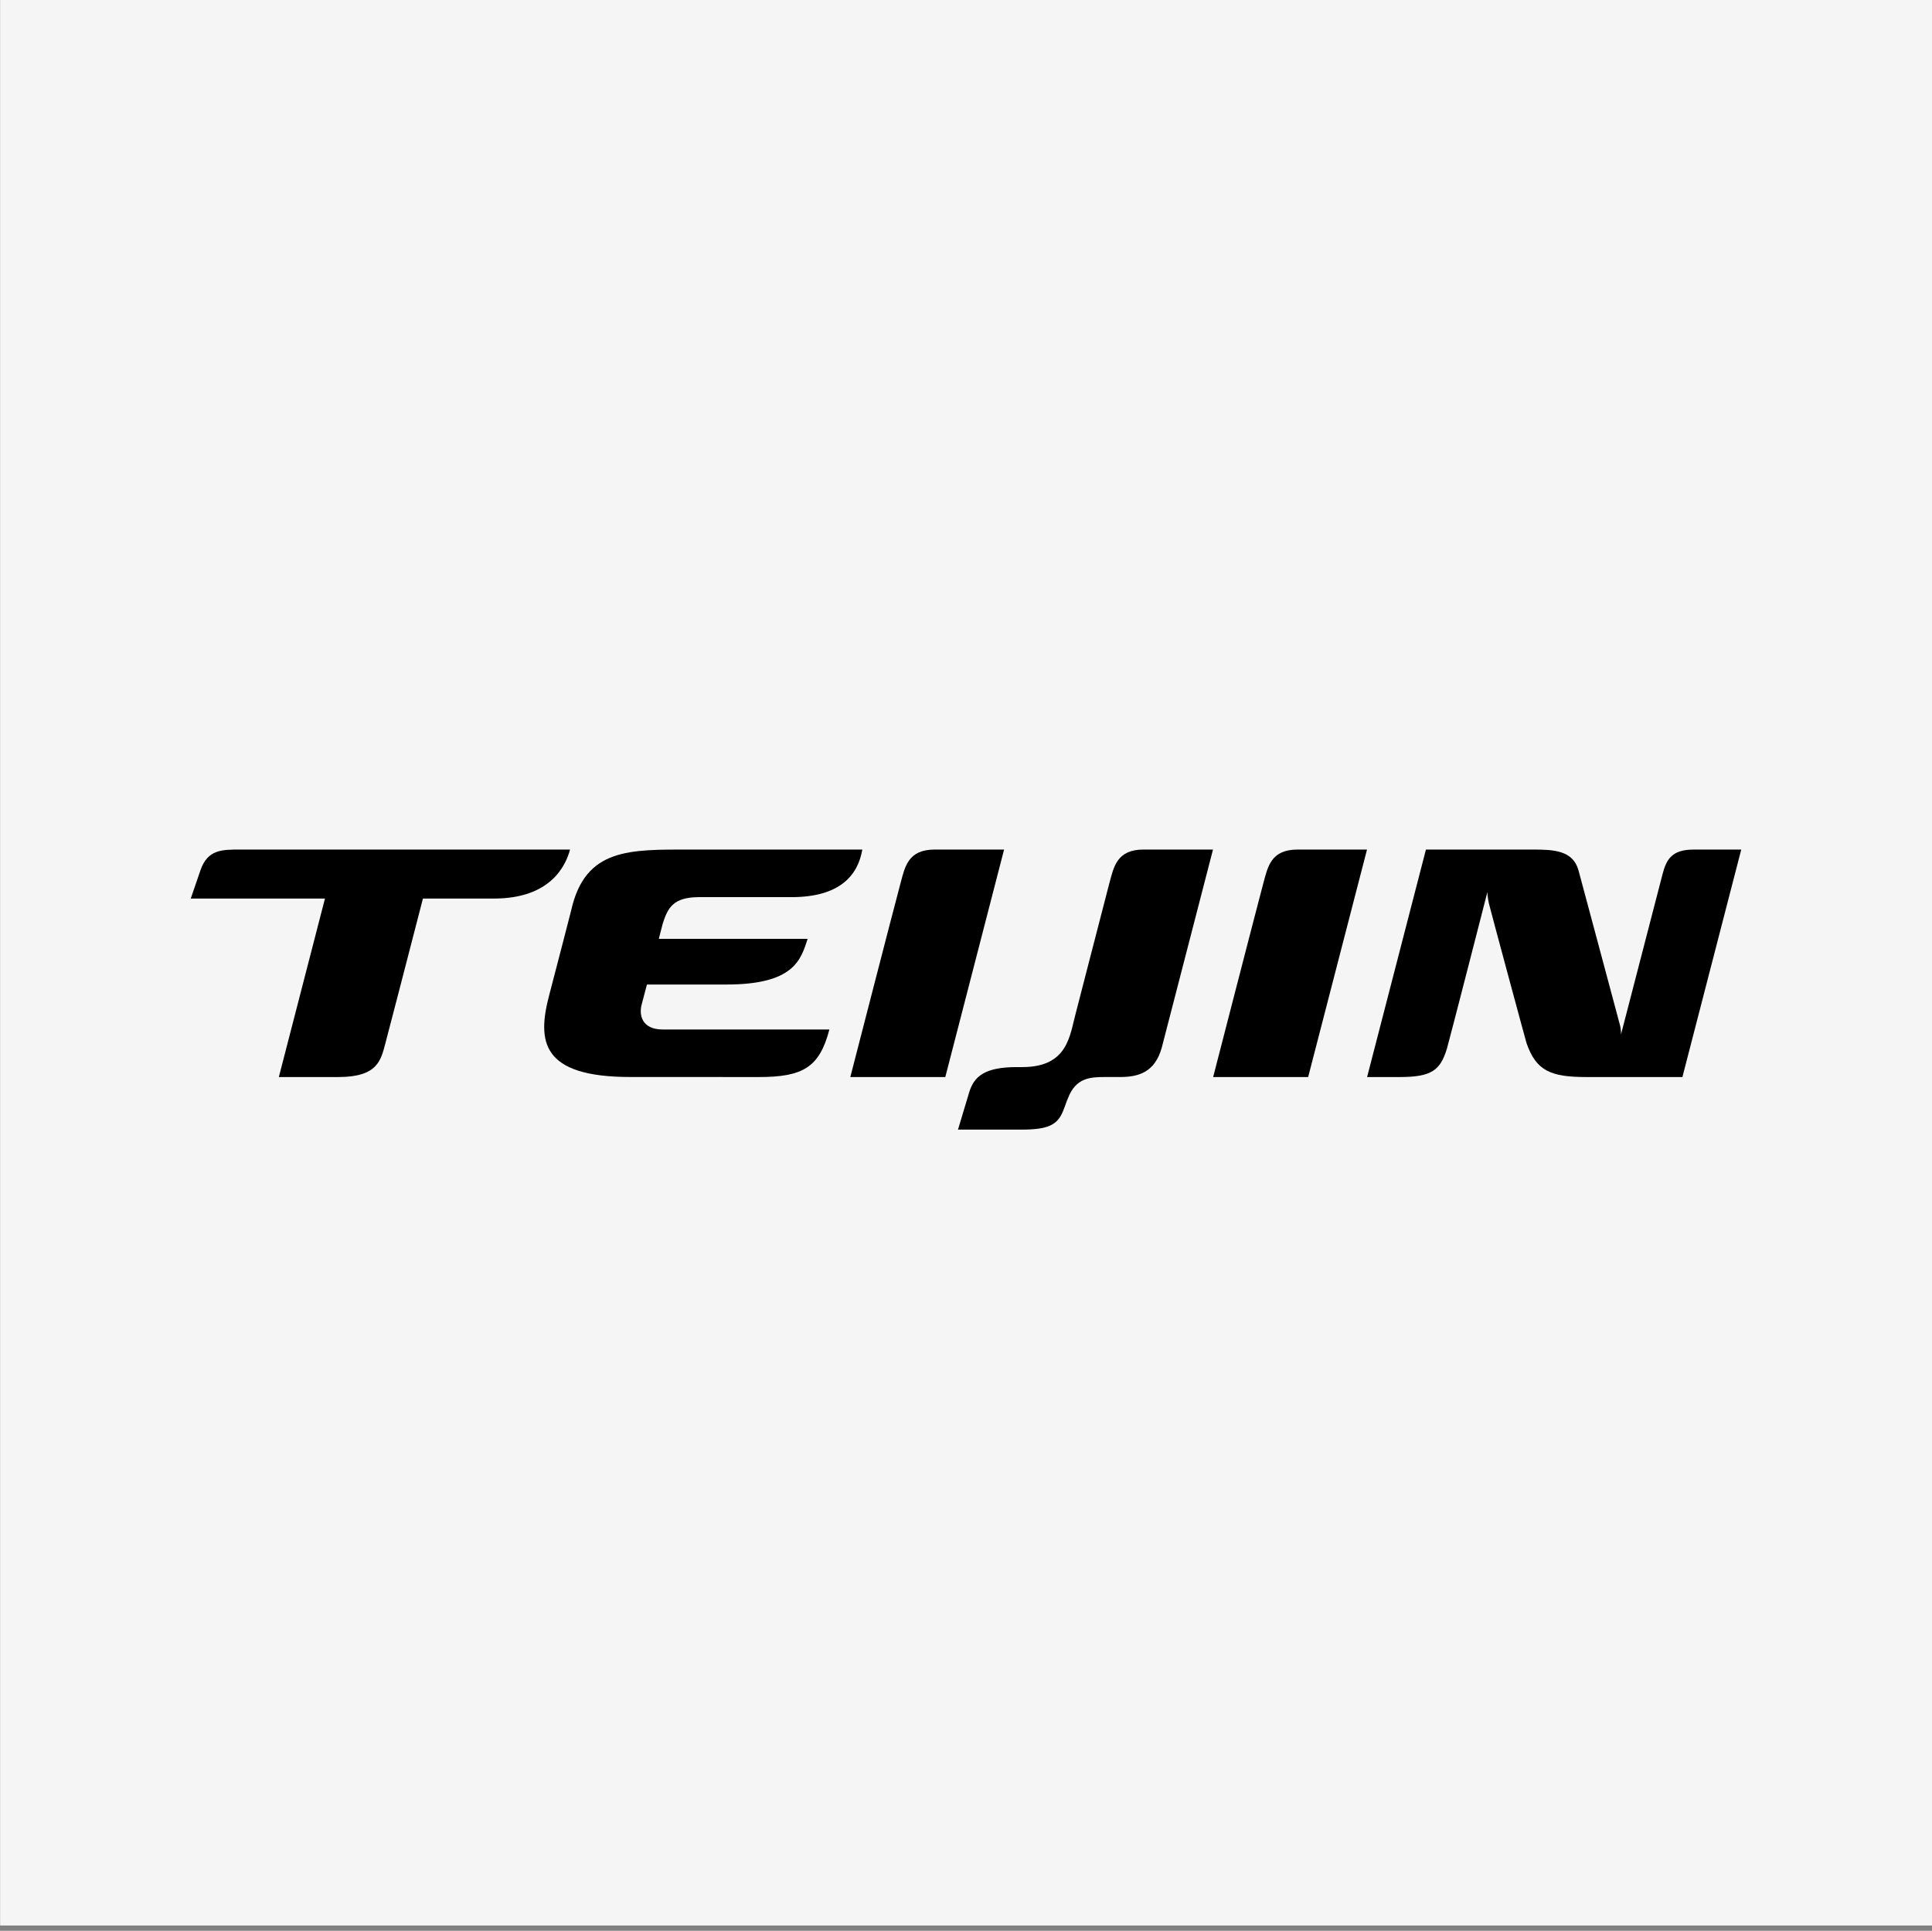
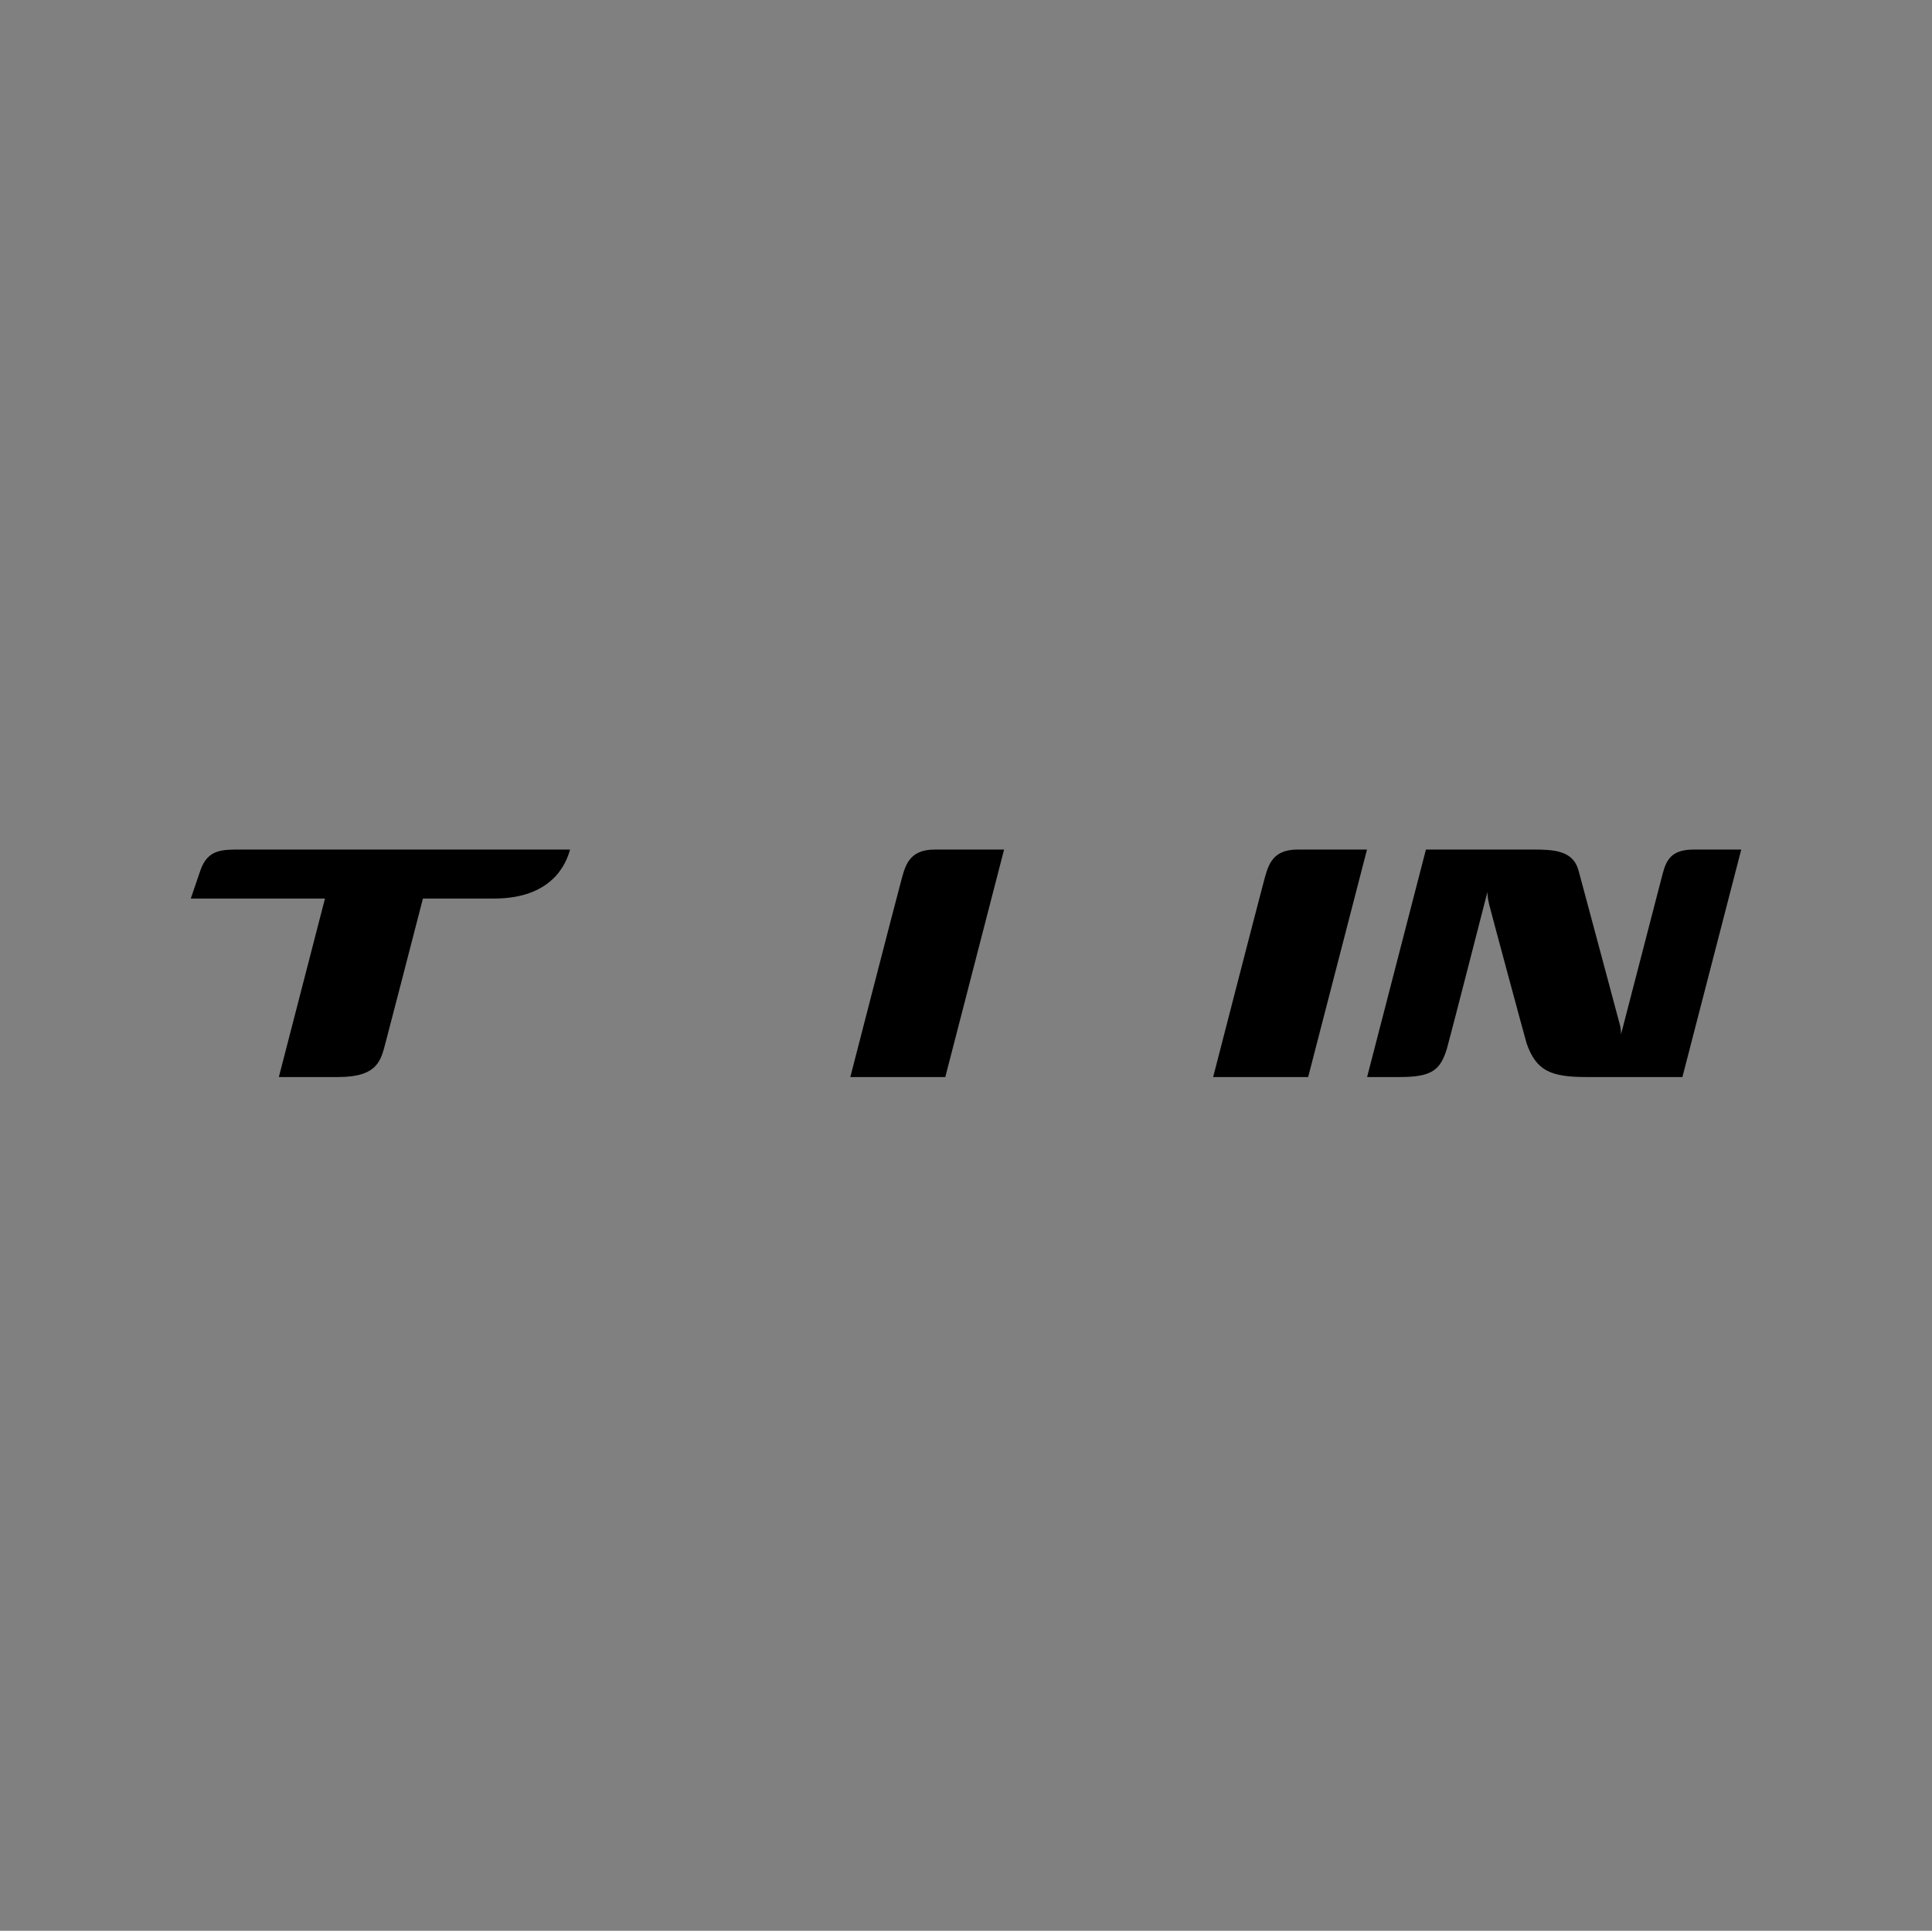
<svg xmlns="http://www.w3.org/2000/svg" id="uuid-85fc9c00-4eae-4aa1-9d2d-92f14ed782a0" data-name="uuid-894b73bf-6a58-4d67-b3c5-5562caa67d3e" viewBox="0 0 399.5 399.3">
  <rect x="0" y="0" width="399.5" height="399.3" fill="#808080" stroke="none" />
  <defs>
    <style>
      .uuid-2b640c96-7a28-44f6-988e-d6995b1cbd27 {
        fill: #f5f5f5;
      }
    </style>
  </defs>
-   <rect class="uuid-2b640c96-7a28-44f6-988e-d6995b1cbd27" x=".023" y="-1.098" width="399.5" height="399.3" />
  <g id="uuid-423d6f6a-bf58-44c4-893d-a5f47f880f80" data-name="layer1">
    <g id="uuid-b2abe211-3091-4e9d-9ae9-41c8426ef463" data-name="g3709">
      <g id="uuid-5eb20e47-3352-4559-9396-185207aad172" data-name="g3288">
        <path id="uuid-78f25e86-4ab7-476a-9951-d3f09ed8c7b8" data-name="path3290" d="m193.299,175.692c-5.546,0-6.174,3.547-7.1,7.007-1.243,4.599-10.368,40.038-10.368,40.038h19.64l12.154-47.045" />
      </g>
      <g id="uuid-8e29f892-c749-4325-bc4d-7ba036f34fef" data-name="g3292">
        <path id="uuid-effe6c41-957f-48a2-8bd5-d6a358a08168" data-name="path3294" d="m261.221,182.699c-1.232,4.599-10.365,40.038-10.365,40.038h19.645l12.17-47.045h-14.339c-5.546-0-6.174,3.547-7.111,7.007" />
      </g>
      <g id="uuid-7582a034-3109-40e6-a130-cdf2caf0937b" data-name="g3296">
        <path id="uuid-3f239bb8-575b-4894-a3a8-771b5b3f7f04" data-name="path3298" d="m350.148,175.7c-4.537,0-5.599,2.142-6.374,5.107-.756,2.885-8.582,33.121-8.582,33.121,0,0,.043-.977-.253-2.068-1.554-5.785-7.494-28.054-8.54-31.876-1.144-4.133-5.136-4.293-9.474-4.293-.929 0-22.072.008-22.072.008l-12.164,47.037h6.765c6.688,0,8.385-1.474,9.737-5.865.444-1.456,8.377-32.413,8.377-32.413,0,0-.027.979.327,2.464.359,1.488,7.587,28.278,7.768,28.821,1.975,5.687,4.968,6.994,12.335,6.994h19.89l12.164-47.037" />
      </g>
      <g id="uuid-ed6c314a-850e-4da0-92c2-5f71f962c0e5" data-name="g3300">
-         <path id="uuid-f2797432-a945-4903-94d9-cf2a37a3babb" data-name="path3302" d="m144.557,185.531h19.123c9.926,0,13.716-4.465,14.631-9.838h-35.538c-12.574,0-21.742-.349-24.653,12.526,0,0-2.656,10.371-4.556,17.577-2.507,9.524-1.701,16.933,16.76,16.933,3.79,0,23.714.008,26.561.008,9.178,0,12.564-2.004,14.615-9.833h-34.449c-4.508,0-4.891-3.212-4.378-5.125.381-1.416.753-2.914,1.102-4.175h16.425c14.102,0,15.4-5.2,16.805-9.447h-30.777c.213-.907.524-1.999.841-3.252,1.041-3.231,2.217-5.373,7.486-5.373" />
-       </g>
+         </g>
      <g id="uuid-3a372630-8ebb-4760-a9ad-299d6d7f6273" data-name="g3304">
-         <path id="uuid-309901b0-0be9-47f5-959f-a542e66554c2" data-name="path3306" d="m229.382,182.691c-.719,2.664-6.735,26.136-6.924,26.793-1.251,4.556-1.554,11.196-11.065,11.196h-1.107c-6.68,0-8.902,1.913-9.905,5.309l-2.289,7.622h13.104c5.384,0,7.417-.897,8.588-3.76.623-1.514.633-1.799,1.07-2.778,1.621-4.215,4.599-4.343,7.821-4.343.224,0,2.605.005,2.834.005,3.845,0,7.286-.899,8.731-6.113.016-.069.037-.138.053-.21.005-.008.005-.029.011-.048l10.52-40.674h-14.336c-5.541 0-6.174,3.542-7.105,7.002" />
-       </g>
+         </g>
      <g id="uuid-2edb5935-75d9-4fd7-b4e4-fec7925b2b87" data-name="g3308">
        <path id="uuid-6d7843ec-0a0e-4090-a171-8a8a454816ae" data-name="path3310" d="m117.876,175.692H49.776c-3.851,0-6.818-.053-8.322,4.271-1.413,4.08-2.007,5.86-2.007,5.86h27.751l-9.538,36.913h12.319c8.181,0,8.785-3.542,9.719-7.004.801-2.994,4.955-19.057,7.755-29.909h14.695c11.813,0,14.86-6.919,15.728-10.131" />
      </g>
    </g>
  </g>
</svg>